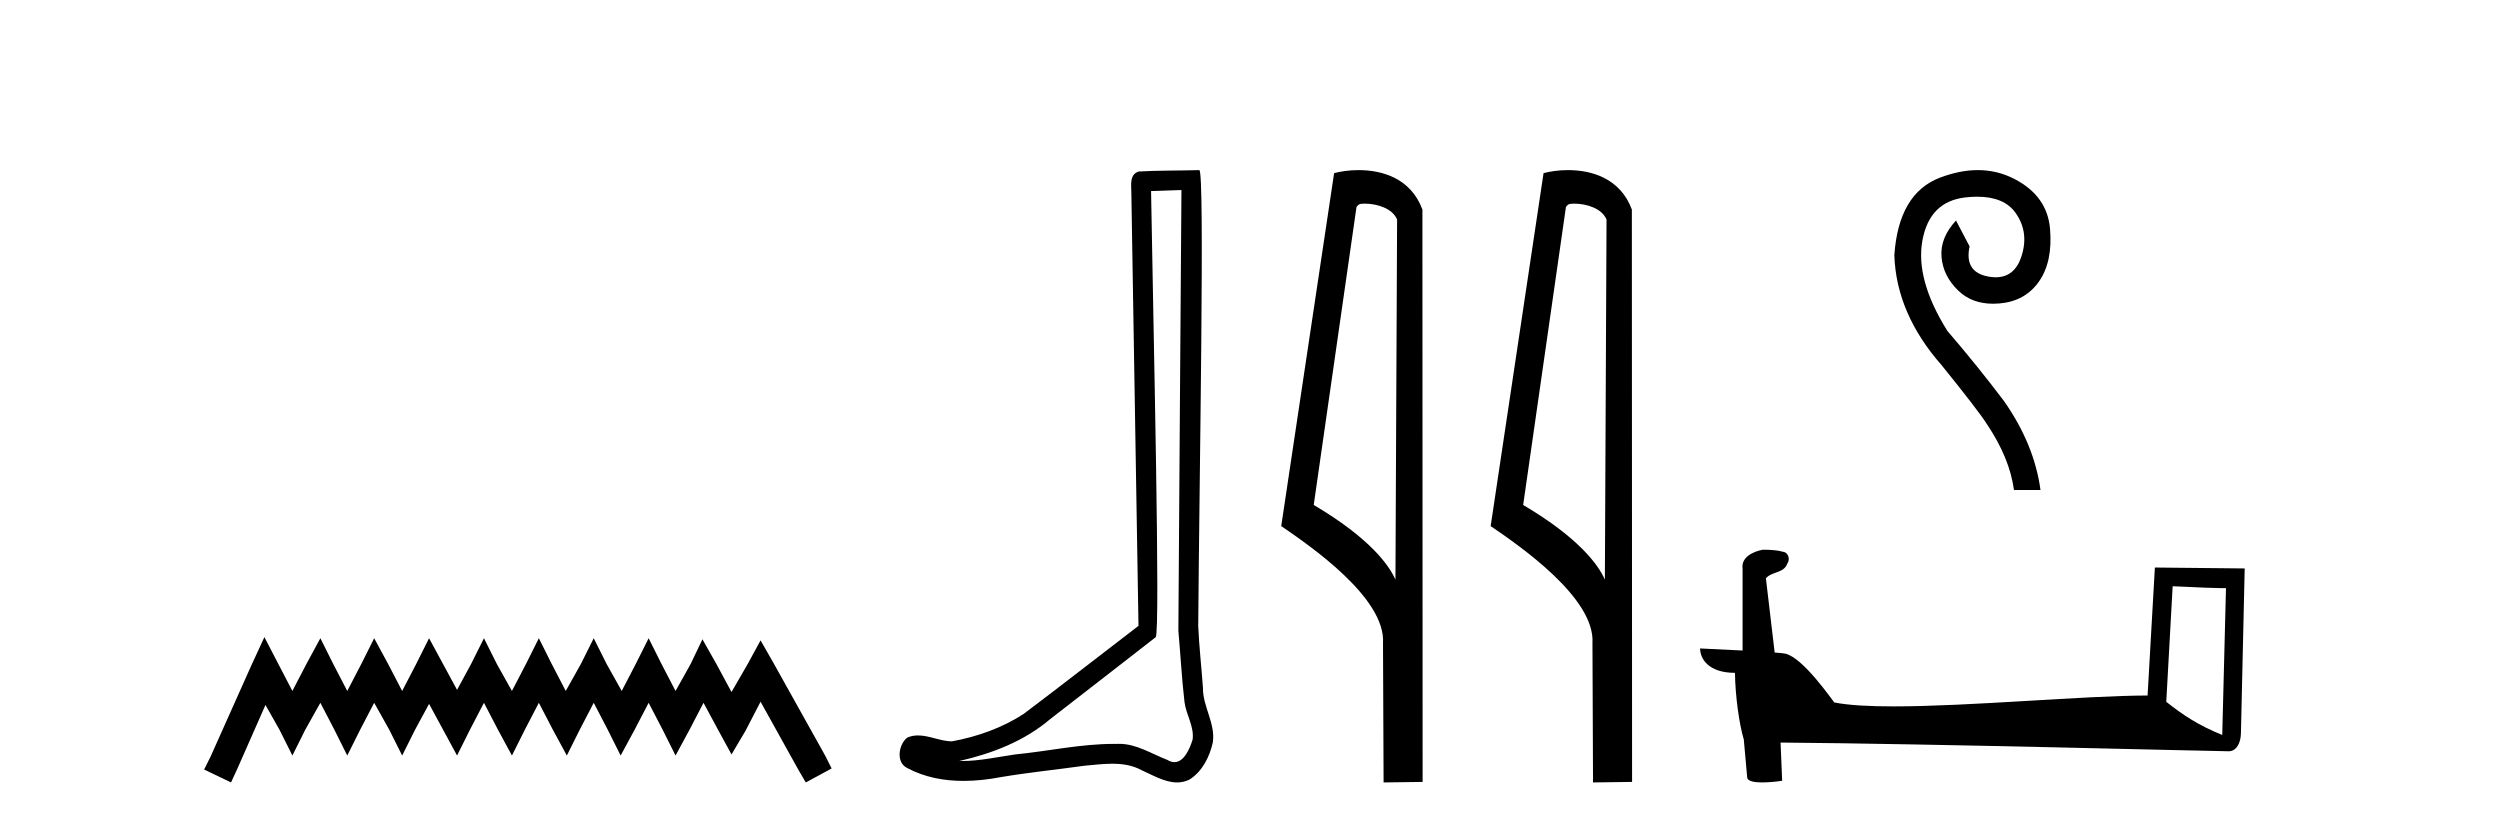
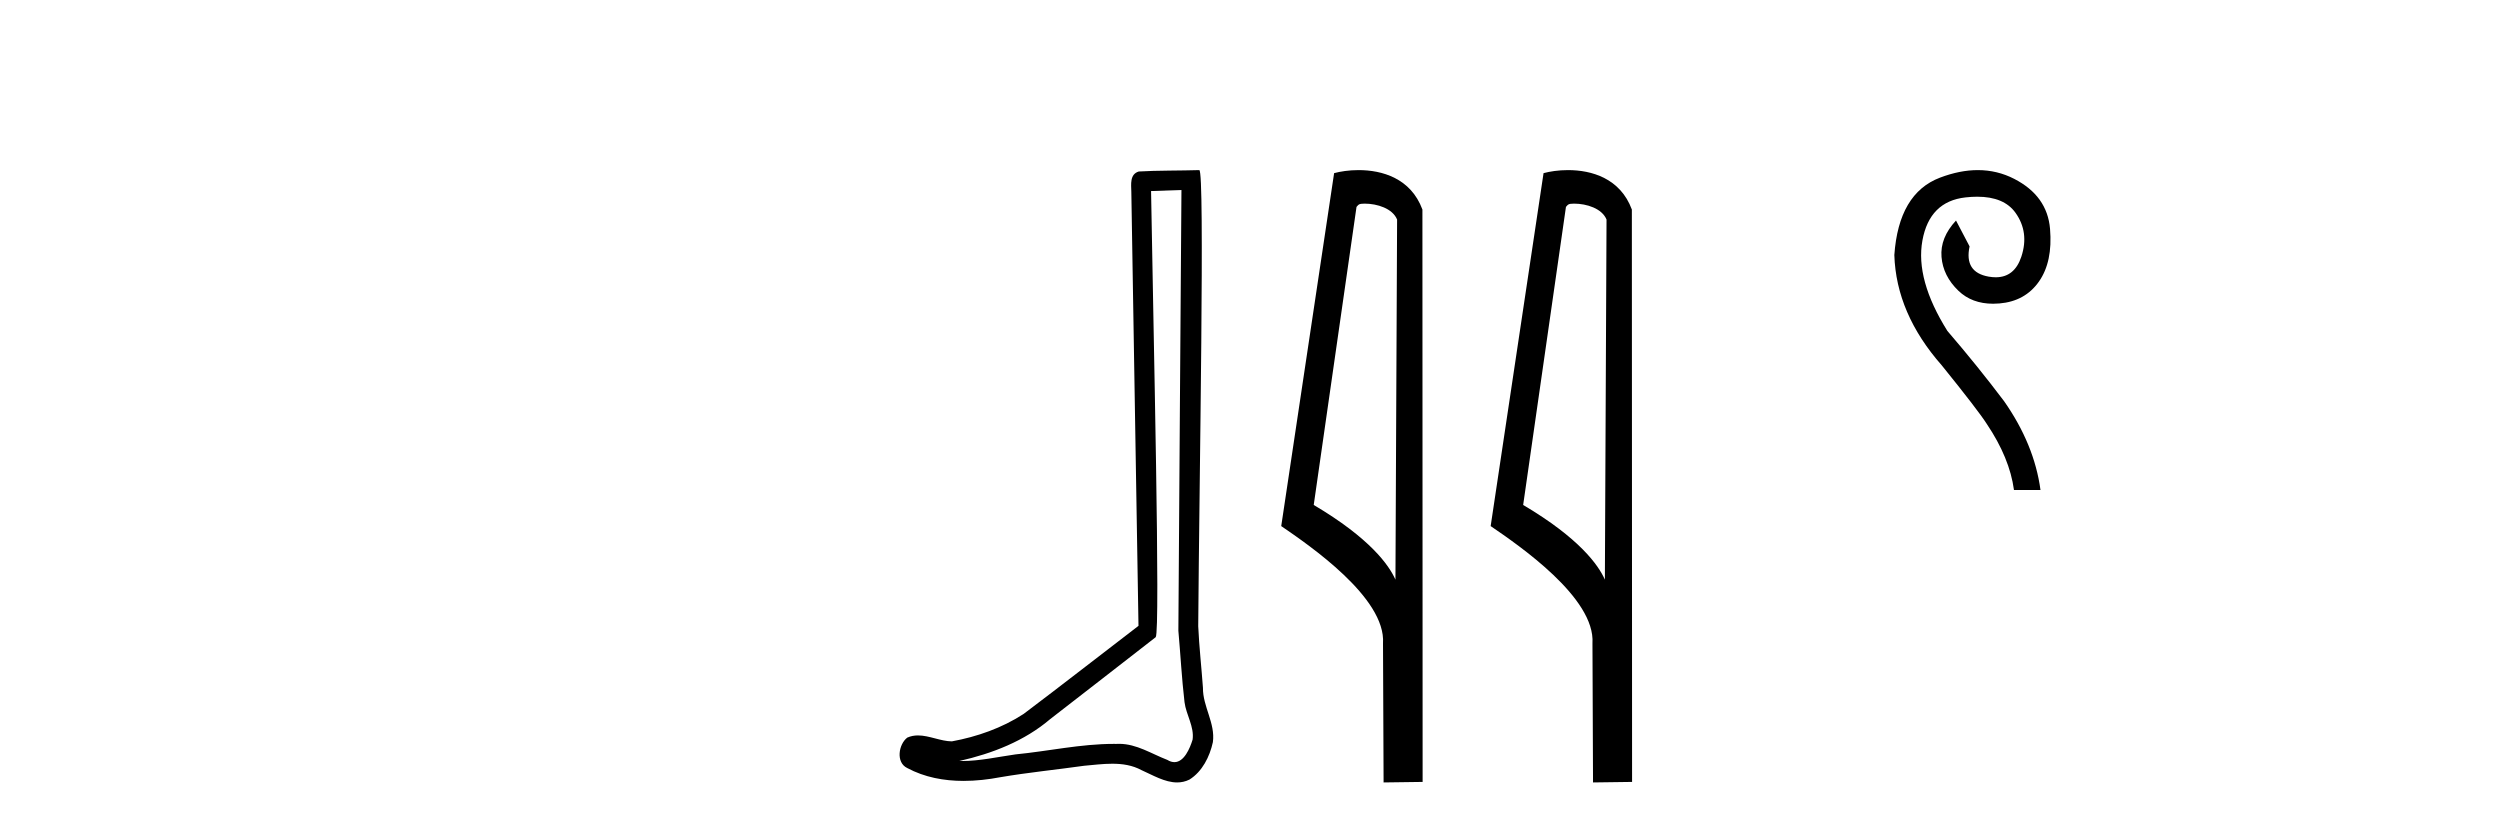
<svg xmlns="http://www.w3.org/2000/svg" width="124.0" height="41.0">
-   <path d="M 13.114 31.602 L 12.473 32.99 L 10.444 37.528 L 10.124 38.169 L 11.459 38.809 L 11.779 38.115 L 13.167 34.966 L 13.861 36.193 L 14.502 37.475 L 15.142 36.193 L 15.89 34.859 L 16.584 36.193 L 17.224 37.475 L 17.865 36.193 L 18.559 34.859 L 19.306 36.193 L 19.947 37.475 L 20.588 36.193 L 21.282 34.912 L 21.976 36.193 L 22.67 37.475 L 23.31 36.193 L 24.004 34.859 L 24.698 36.193 L 25.392 37.475 L 26.033 36.193 L 26.727 34.859 L 27.421 36.193 L 28.115 37.475 L 28.755 36.193 L 29.449 34.859 L 30.143 36.193 L 30.784 37.475 L 31.478 36.193 L 32.172 34.859 L 32.866 36.193 L 33.507 37.475 L 34.201 36.193 L 34.895 34.859 L 35.642 36.247 L 36.283 37.421 L 36.977 36.247 L 37.724 34.805 L 39.593 38.169 L 39.966 38.809 L 41.248 38.115 L 40.927 37.475 L 38.365 32.884 L 37.724 31.763 L 37.084 32.937 L 36.283 34.325 L 35.535 32.937 L 34.841 31.709 L 34.254 32.937 L 33.507 34.272 L 32.813 32.937 L 32.172 31.656 L 31.531 32.937 L 30.837 34.272 L 30.09 32.937 L 29.449 31.656 L 28.809 32.937 L 28.061 34.272 L 27.367 32.937 L 26.727 31.656 L 26.086 32.937 L 25.392 34.272 L 24.645 32.937 L 24.004 31.656 L 23.364 32.937 L 22.67 34.218 L 21.976 32.937 L 21.282 31.656 L 20.641 32.937 L 19.947 34.272 L 19.253 32.937 L 18.559 31.656 L 17.918 32.937 L 17.224 34.272 L 16.53 32.937 L 15.89 31.656 L 15.196 32.937 L 14.502 34.272 L 13.808 32.937 L 13.114 31.602 Z" style="fill:#000000;stroke:none" />
  <path d="M 58.6 9.424 C 58.55 16.711 58.492 23.997 58.447 31.284 C 58.553 32.464 58.614 33.649 58.752 34.826 C 58.832 35.455 59.242 36.041 59.153 36.685 C 59.019 37.12 58.733 37.802 58.251 37.802 C 58.144 37.802 58.027 37.769 57.9 37.691 C 57.119 37.391 56.374 36.894 55.513 36.894 C 55.465 36.894 55.417 36.895 55.368 36.898 C 55.326 36.898 55.283 36.897 55.241 36.897 C 53.603 36.897 51.994 37.259 50.37 37.418 C 49.482 37.544 48.597 37.747 47.697 37.747 C 47.659 37.747 47.621 37.746 47.583 37.745 C 49.208 37.378 50.813 36.757 52.093 35.665 C 53.835 34.31 55.584 32.963 57.323 31.604 C 57.559 31.314 57.21 16.507 57.093 9.476 C 57.595 9.459 58.097 9.441 58.6 9.424 ZM 59.485 8.437 C 59.485 8.437 59.485 8.437 59.484 8.437 C 58.624 8.465 57.343 8.452 56.486 8.506 C 56.027 8.639 56.107 9.152 56.114 9.52 C 56.232 16.694 56.351 23.868 56.469 31.042 C 54.567 32.496 52.682 33.973 50.77 35.412 C 49.699 36.109 48.461 36.543 47.212 36.772 C 46.653 36.766 46.089 36.477 45.532 36.477 C 45.354 36.477 45.176 36.507 45 36.586 C 44.571 36.915 44.423 37.817 44.997 38.093 C 45.861 38.557 46.824 38.733 47.793 38.733 C 48.404 38.733 49.019 38.663 49.613 38.55 C 50.993 38.315 52.387 38.178 53.773 37.982 C 54.229 37.942 54.702 37.881 55.169 37.881 C 55.672 37.881 56.168 37.953 56.623 38.201 C 57.171 38.444 57.775 38.809 58.385 38.809 C 58.588 38.809 58.793 38.768 58.996 38.668 C 59.634 38.27 60.003 37.528 60.159 36.81 C 60.288 35.873 59.655 35.044 59.666 34.114 C 59.593 33.096 59.478 32.08 59.432 31.061 C 59.484 23.698 59.768 8.437 59.485 8.437 Z" style="fill:#000000;stroke:none" />
  <path d="M 67.684 10.1 C 68.309 10.1 69.073 10.34 69.296 10.89 L 69.214 28.751 L 69.214 28.751 C 68.897 28.034 67.956 26.699 65.161 25.046 L 67.283 10.263 C 67.383 10.157 67.38 10.1 67.684 10.1 ZM 69.214 28.751 L 69.214 28.751 C 69.214 28.751 69.214 28.751 69.214 28.751 L 69.214 28.751 L 69.214 28.751 ZM 67.387 8.437 C 66.909 8.437 66.477 8.505 66.172 8.588 L 63.549 26.094 C 64.936 27.044 68.749 29.648 68.597 31.91 L 68.626 38.809 L 70.562 38.783 L 70.552 10.393 C 69.976 8.837 68.545 8.437 67.387 8.437 Z" style="fill:#000000;stroke:none" />
  <path d="M 78.072 10.1 C 78.697 10.1 79.461 10.34 79.684 10.89 L 79.602 28.751 L 79.602 28.751 C 79.285 28.034 78.344 26.699 75.549 25.046 L 77.671 10.263 C 77.771 10.157 77.768 10.1 78.072 10.1 ZM 79.602 28.751 L 79.602 28.751 C 79.602 28.751 79.602 28.751 79.602 28.751 L 79.602 28.751 L 79.602 28.751 ZM 77.775 8.437 C 77.297 8.437 76.866 8.505 76.56 8.588 L 73.937 26.094 C 75.325 27.044 79.138 29.648 78.986 31.91 L 79.014 38.809 L 80.951 38.783 L 80.94 10.393 C 80.364 8.837 78.933 8.437 77.775 8.437 Z" style="fill:#000000;stroke:none" />
  <path d="M 98.099 8.437 C 97.505 8.437 96.88 8.562 96.222 8.812 C 94.856 9.332 94.102 10.611 93.959 12.65 C 94.02 14.588 94.805 16.412 96.314 18.125 C 97.517 19.614 98.261 20.582 98.547 21.031 C 99.301 22.152 99.75 23.243 99.893 24.303 L 101.208 24.303 C 101.004 22.794 100.402 21.326 99.403 19.899 C 98.527 18.737 97.589 17.575 96.589 16.412 C 95.529 14.72 95.116 13.226 95.351 11.932 C 95.585 10.637 96.299 9.923 97.492 9.791 C 97.696 9.768 97.889 9.757 98.072 9.757 C 98.956 9.757 99.589 10.023 99.969 10.555 C 100.428 11.198 100.525 11.922 100.26 12.727 C 100.034 13.411 99.611 13.753 98.988 13.753 C 98.878 13.753 98.761 13.742 98.639 13.721 C 97.823 13.578 97.507 13.079 97.691 12.222 L 97.018 10.938 C 96.488 11.509 96.248 12.11 96.299 12.742 C 96.35 13.374 96.63 13.935 97.14 14.424 C 97.585 14.851 98.158 15.065 98.859 15.065 C 98.961 15.065 99.066 15.06 99.174 15.051 C 100.02 14.98 100.673 14.618 101.131 13.966 C 101.59 13.313 101.774 12.441 101.682 11.351 C 101.59 10.26 100.999 9.434 99.908 8.873 C 99.342 8.582 98.739 8.437 98.099 8.437 Z" style="fill:#000000;stroke:none" />
-   <path d="M 107.764 29.077 C 109.159 29.145 109.929 29.173 110.259 29.173 C 110.327 29.173 110.377 29.172 110.409 29.17 L 110.409 29.17 L 110.223 36.455 C 109.026 35.967 108.288 35.473 107.447 34.81 L 107.764 29.077 ZM 87.509 27.266 C 87.469 27.266 87.44 27.266 87.427 27.268 C 86.966 27.353 86.352 27.633 86.432 28.2 C 86.432 29.555 86.432 30.911 86.432 32.266 C 85.529 32.218 84.601 32.177 84.325 32.163 L 84.325 32.163 C 84.325 32.674 84.739 33.373 86.054 33.373 C 86.068 34.526 86.27 35.937 86.486 36.657 C 86.487 36.656 86.489 36.656 86.49 36.655 L 86.659 38.543 C 86.659 38.752 87.017 38.809 87.408 38.809 C 87.878 38.809 88.395 38.727 88.395 38.727 L 88.316 36.831 L 88.316 36.831 C 95.719 36.888 109.847 37.263 110.547 37.263 C 110.91 37.263 111.151 36.874 111.151 36.334 L 111.337 28.195 L 106.882 28.149 L 106.52 34.497 C 103.291 34.507 97.714 35.037 93.922 35.037 C 92.717 35.037 91.692 34.983 90.981 34.842 C 90.837 34.67 89.446 32.642 88.561 32.422 C 88.491 32.405 88.283 32.385 88.024 32.365 C 87.88 31.138 87.734 29.912 87.589 28.685 C 87.867 28.344 88.482 28.437 88.645 27.964 C 88.813 27.742 88.699 27.371 88.396 27.363 C 88.204 27.286 87.712 27.266 87.509 27.266 Z" style="fill:#000000;stroke:none" />
</svg>